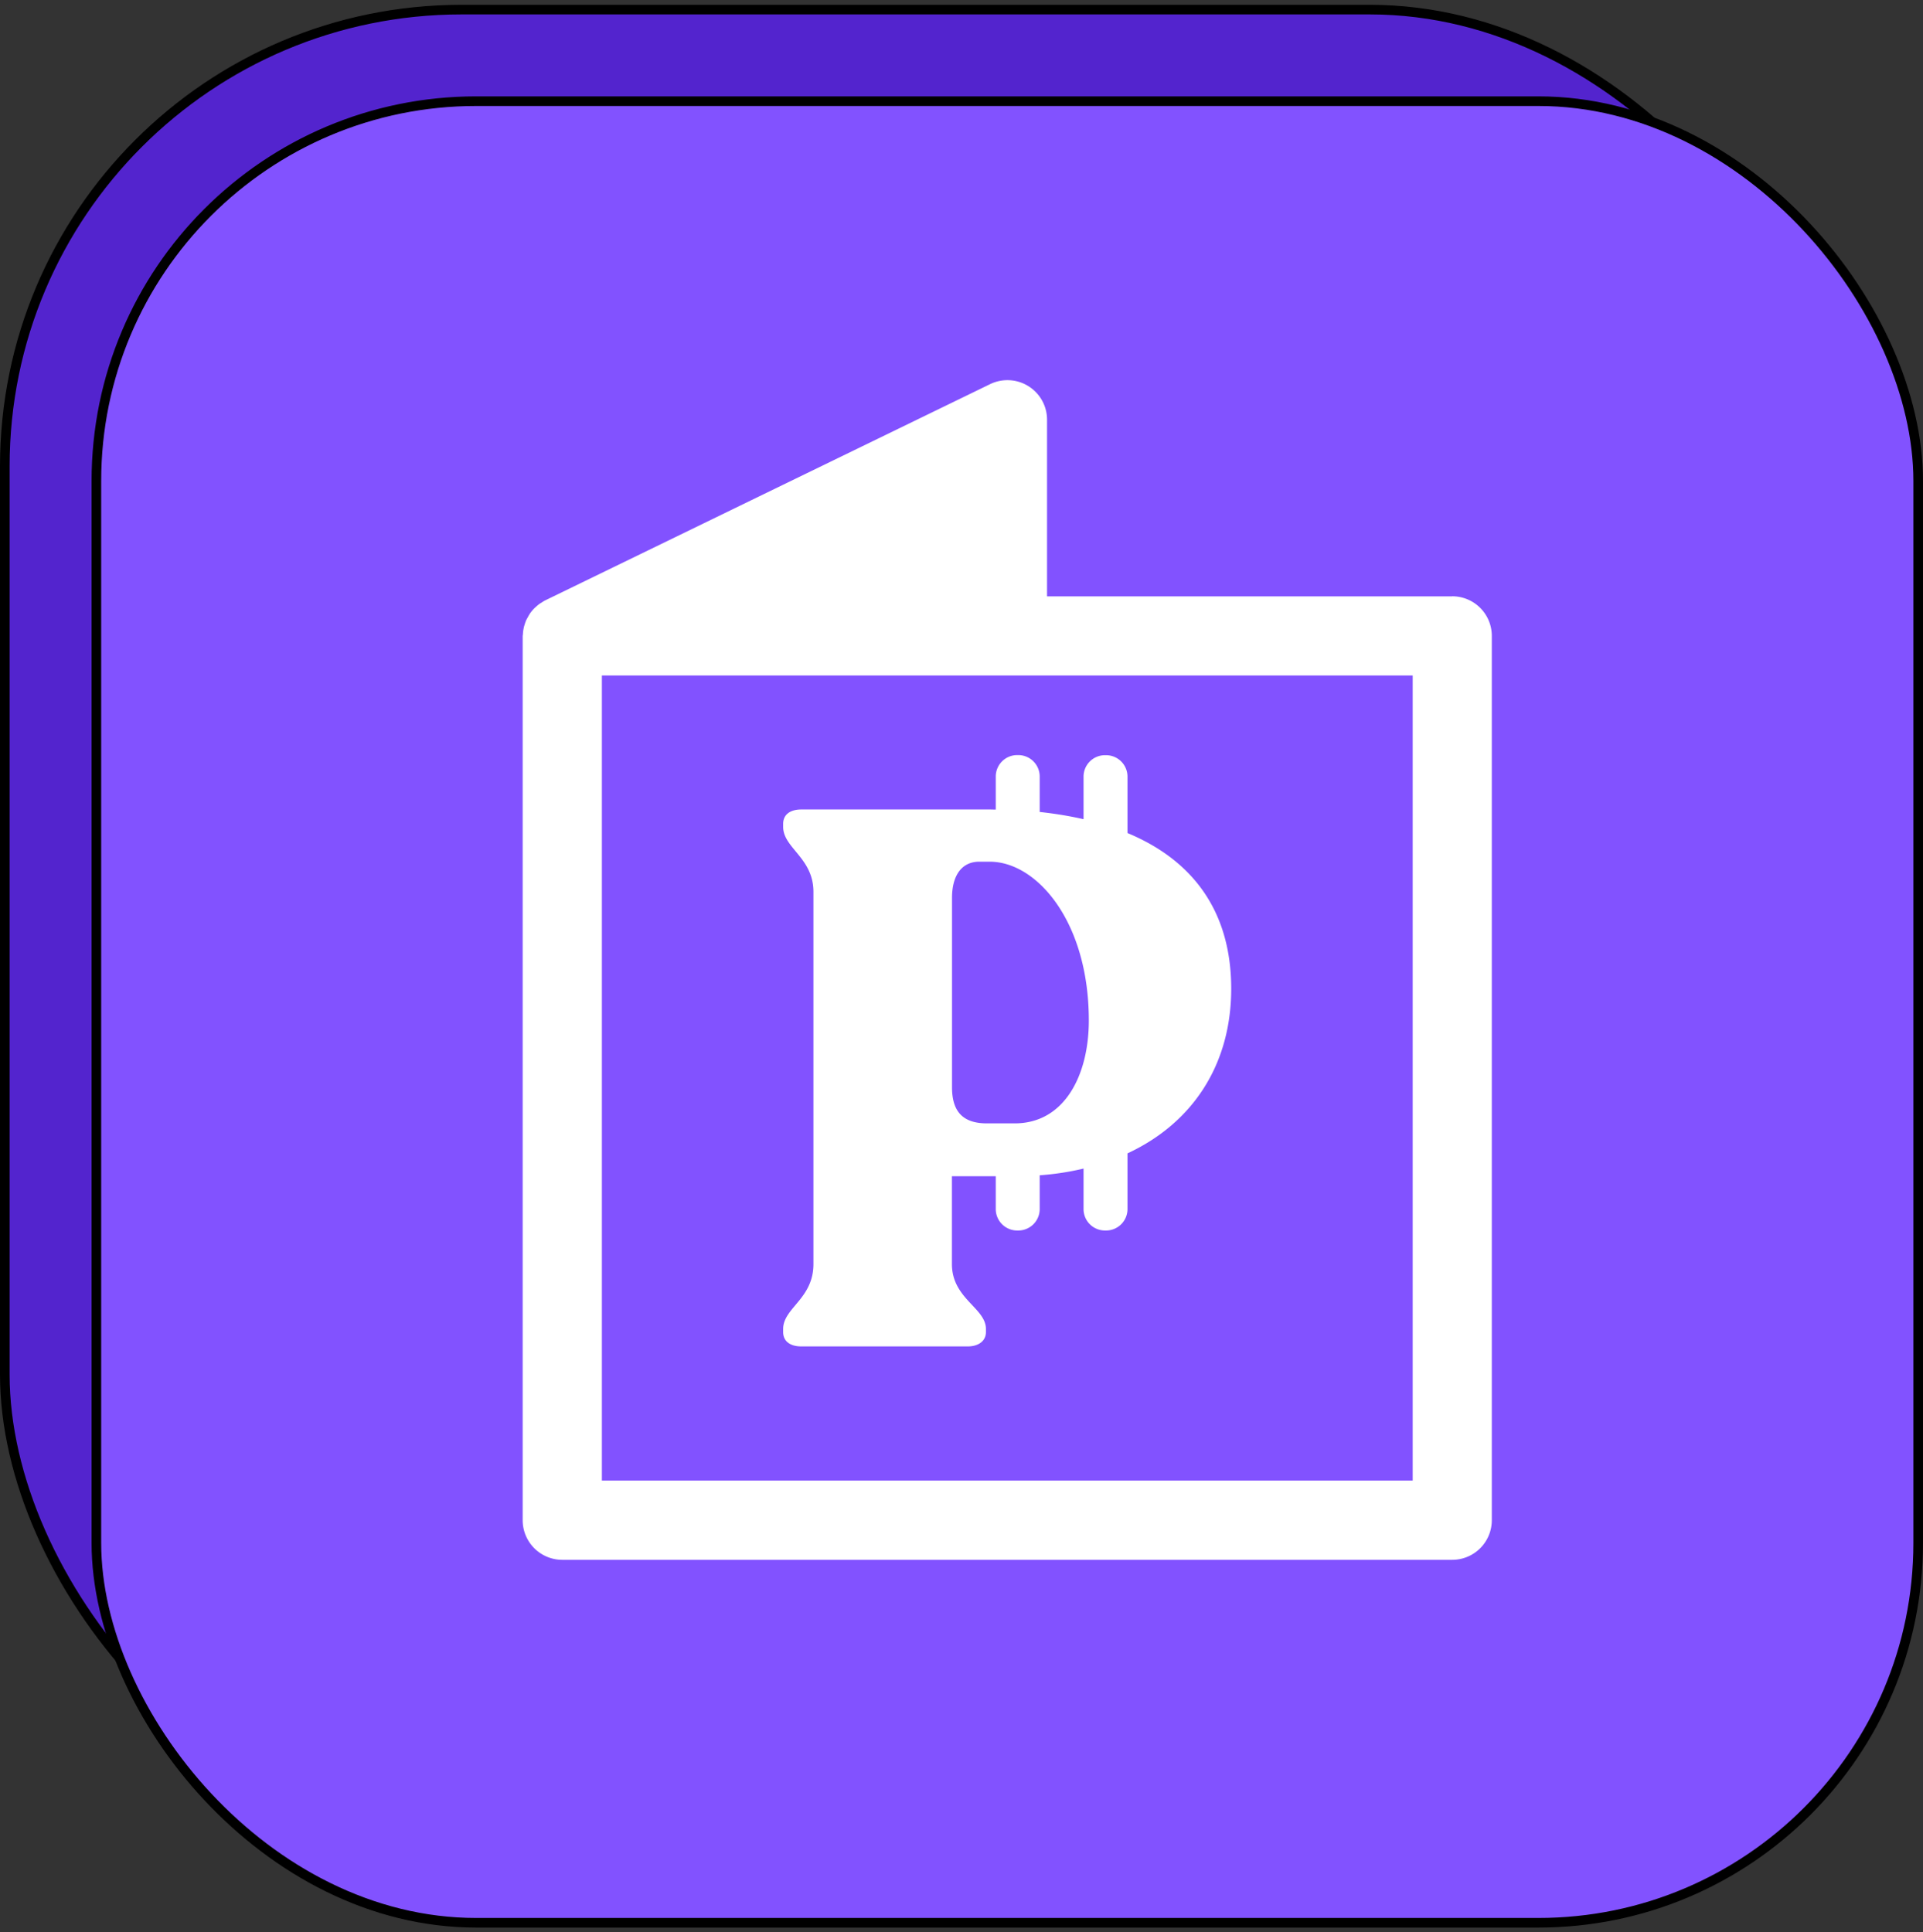
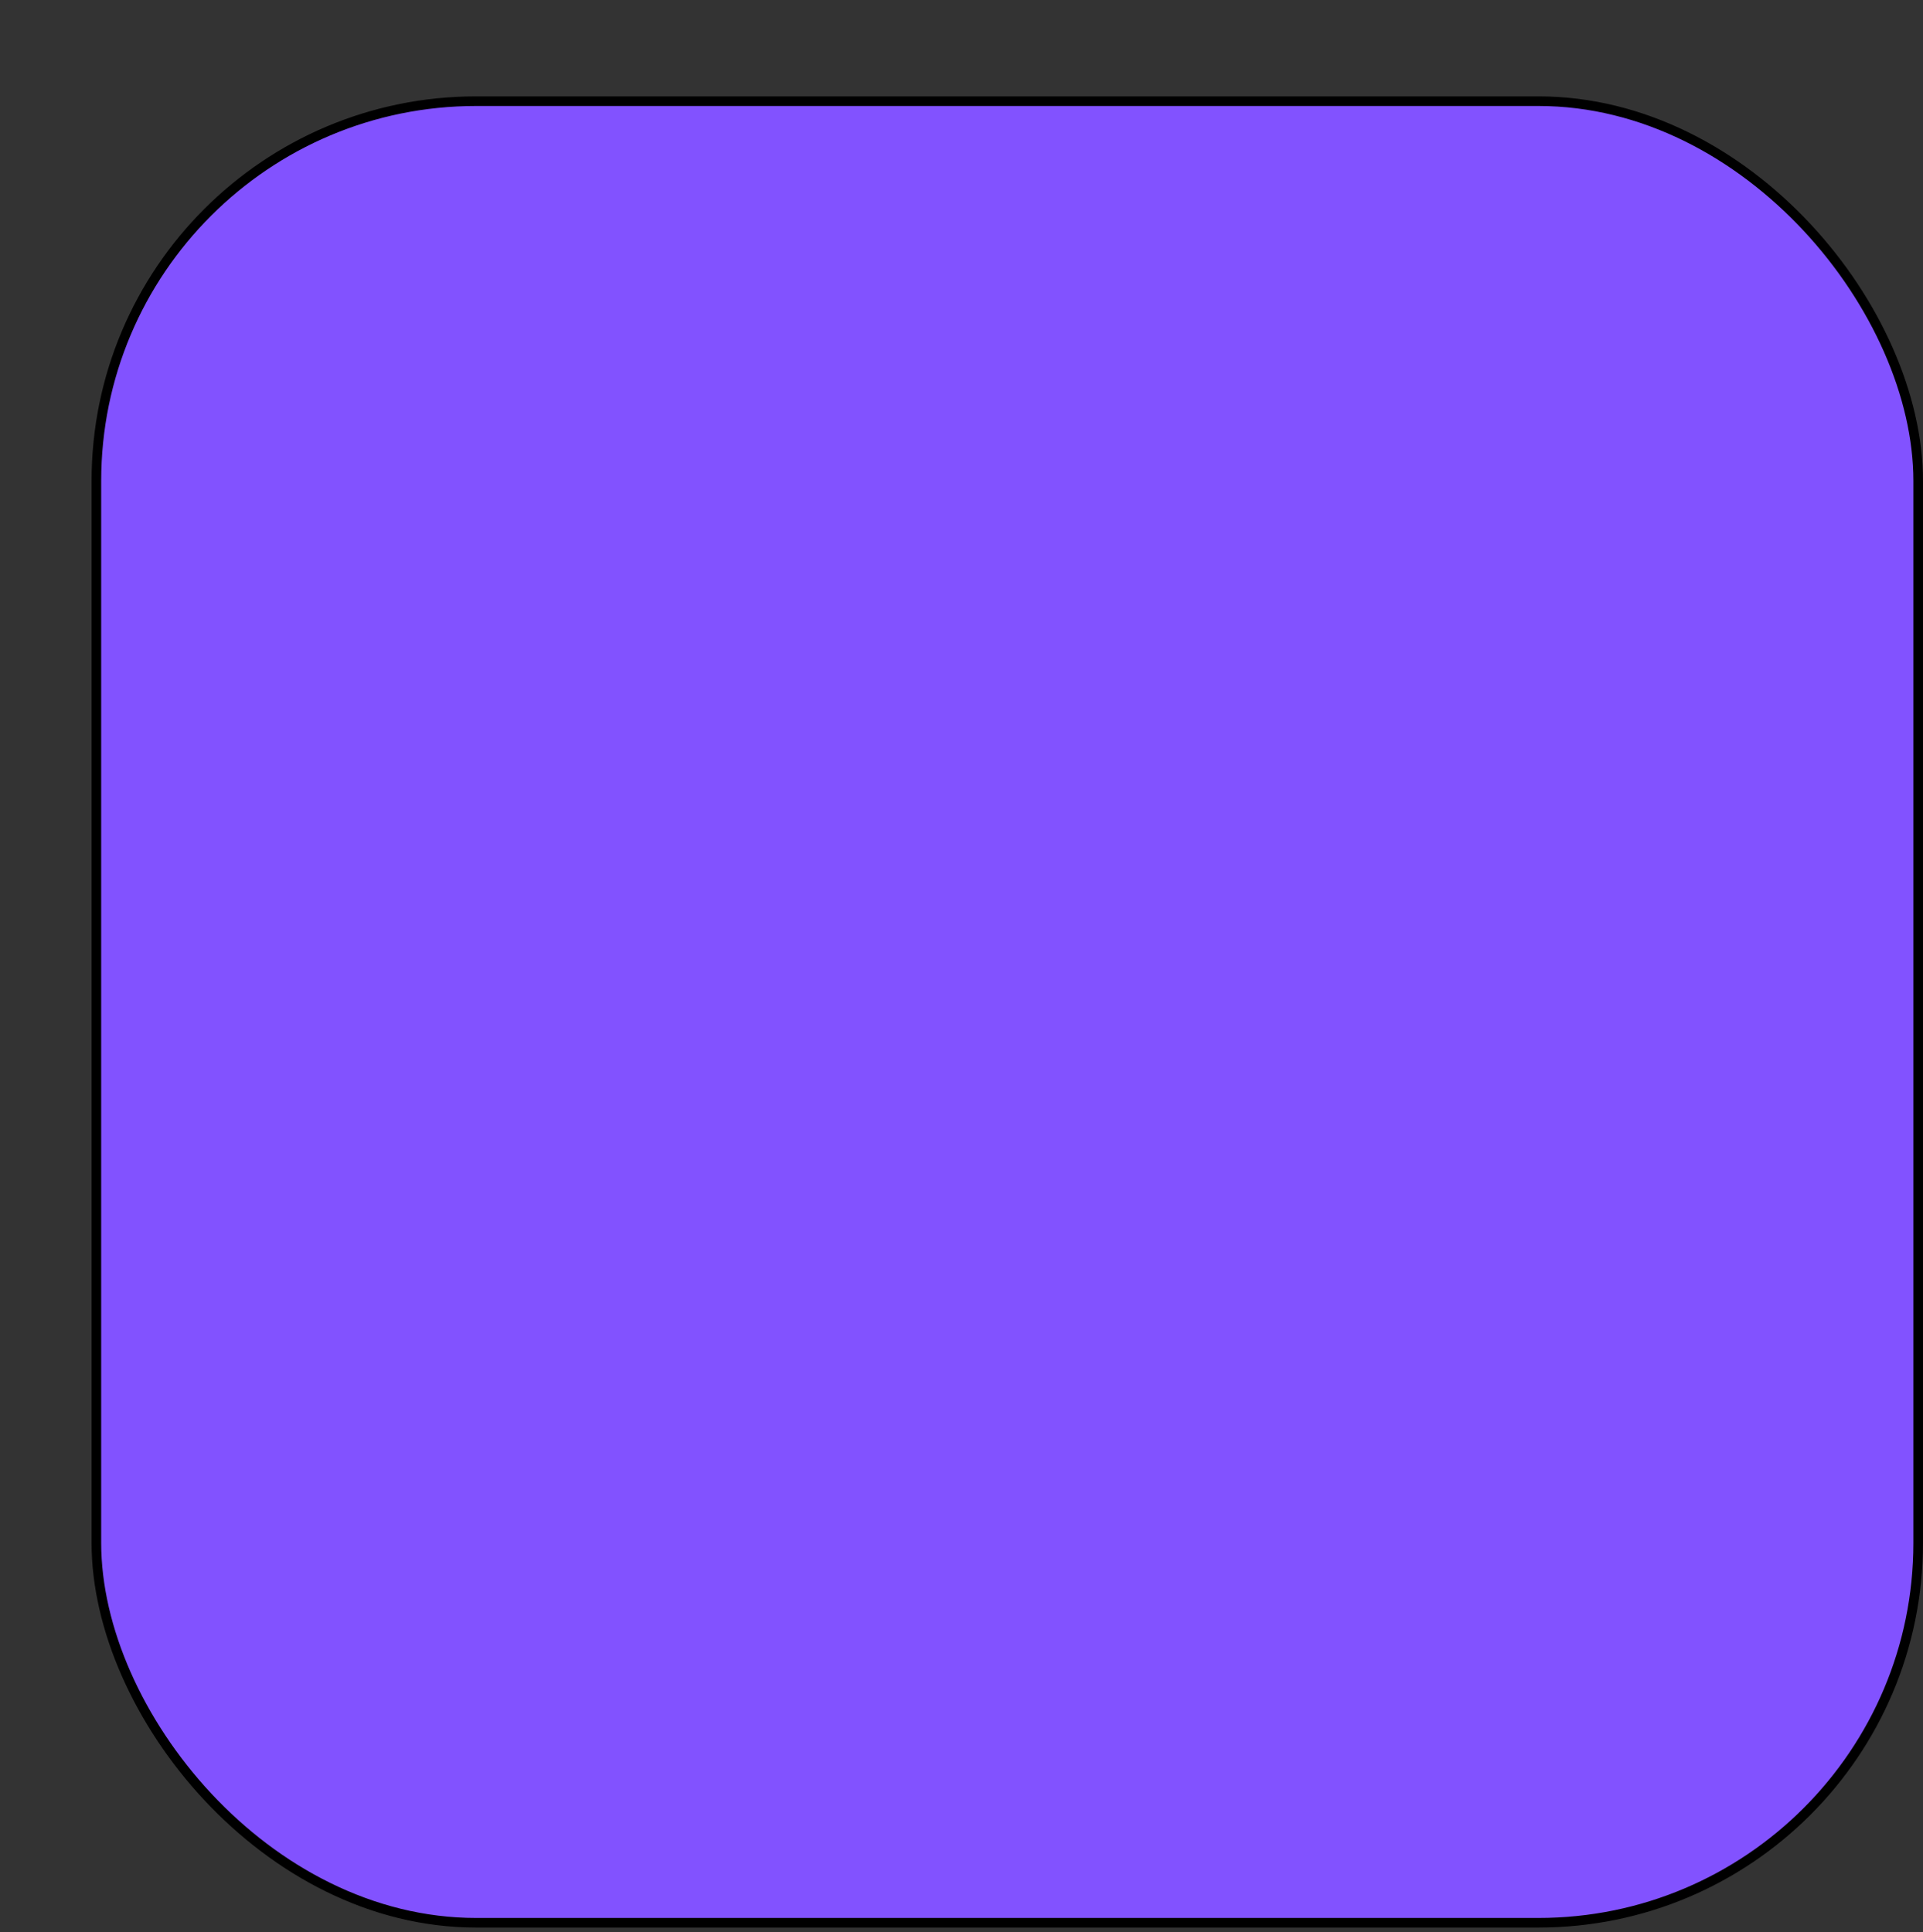
<svg xmlns="http://www.w3.org/2000/svg" width="200" height="201" fill="none">
  <rect width="100%" height="100%" fill="#333333" stroke="none" />
  <g stroke="#000">
-     <rect x=".5" y="1" width="189.476" height="189.476" rx="47.5" fill="#5324ce" />
    <rect x="10.024" y="10.524" width="189.476" height="189.476" rx="39.5" fill="#8252ff" />
  </g>
-   <path d="M128.051 102.848c0-8.26-4.194-13.454-10.787-16.197v-5.872a2.23 2.23 0 0 0-2.226-2.226h-.118a2.23 2.23 0 0 0-2.227 2.226v4.431c-1.451-.333-2.979-.581-4.56-.753v-3.689a2.23 2.23 0 0 0-2.226-2.226h-.118a2.23 2.23 0 0 0-2.226 2.226v3.442c-.215 0-.42-.011-.624-.011H83.344c-1.183 0-1.893.548-1.893 1.495v.312c0 2.205 3.151 3.227 3.151 6.765v38.707c0 3.624-3.151 4.56-3.151 6.764v.312c0 .947.71 1.495 1.893 1.495h17.304c1.097 0 1.893-.548 1.893-1.495v-.312c0-2.204-3.538-3.151-3.538-6.764v-9.131h4.56v3.42a2.23 2.23 0 0 0 2.226 2.226h.118a2.23 2.23 0 0 0 2.226-2.226v-3.517c1.603-.118 3.119-.355 4.56-.699v4.216a2.23 2.23 0 0 0 2.227 2.226h.118a2.23 2.23 0 0 0 2.226-2.226v-5.797c6.754-3.14 10.787-9.206 10.787-17.132v.011zm-22.499 14.002h-2.914c-2.592 0-3.625-1.333-3.625-3.775v-19.67c0-2.355 1.022-3.775 2.829-3.775h1.097c4.883 0 10.303 6.216 10.303 16.519 0 5.668-2.517 10.701-7.711 10.701h.021zm45.493-54.816h-42.148v-18.38c0-1.42-.731-2.732-1.936-3.485s-2.71-.828-3.979-.215L56.694 62.453a2.74 2.74 0 0 0-.301.183l-.247.15a4.01 4.01 0 0 0-.463.387c-.032.032-.075.054-.107.097a4.03 4.03 0 0 0-.473.57l-.118.194-.247.452c-.043.086-.065.183-.108.269l-.14.452-.054.28c-.032.172-.043.333-.054.506 0 .054-.021.108-.021.172v91.964a4.12 4.12 0 0 0 4.119 4.119h92.555a4.12 4.12 0 0 0 4.119-4.119V66.142a4.12 4.12 0 0 0-4.119-4.119l.011.011zm-4.119 91.964H62.598V70.261h84.328v83.736z" fill="#fff" />
</svg>